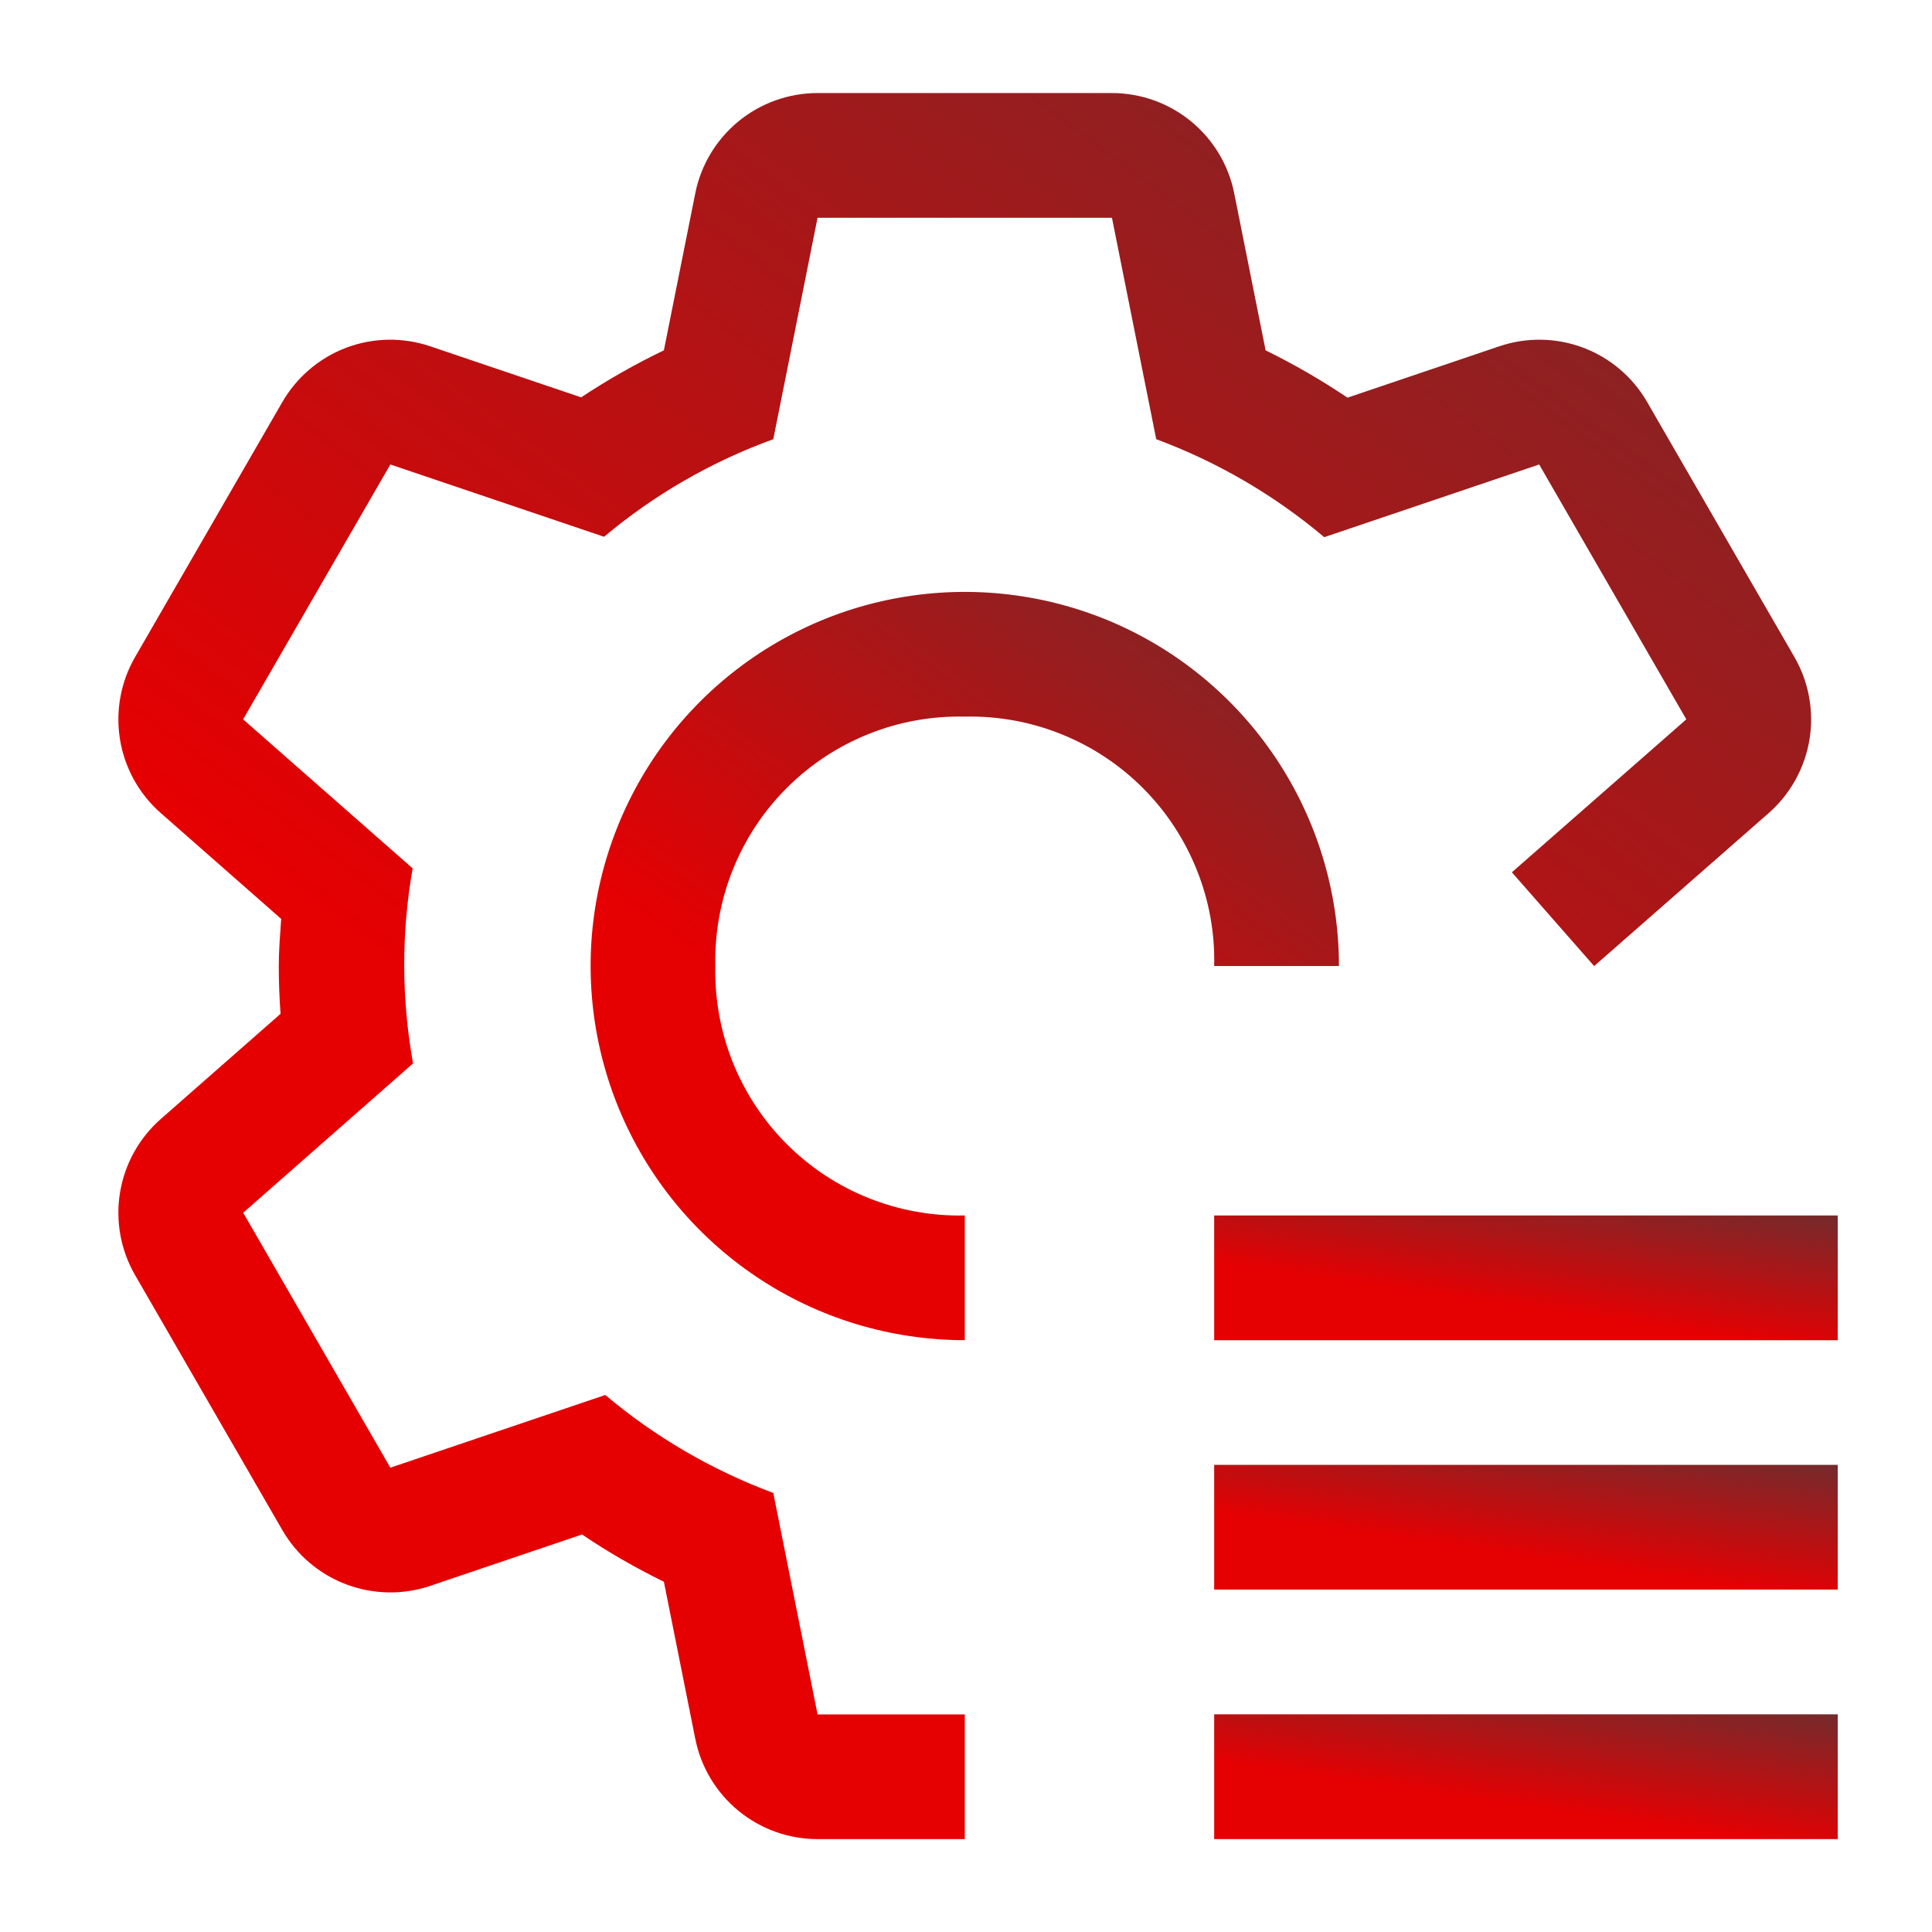
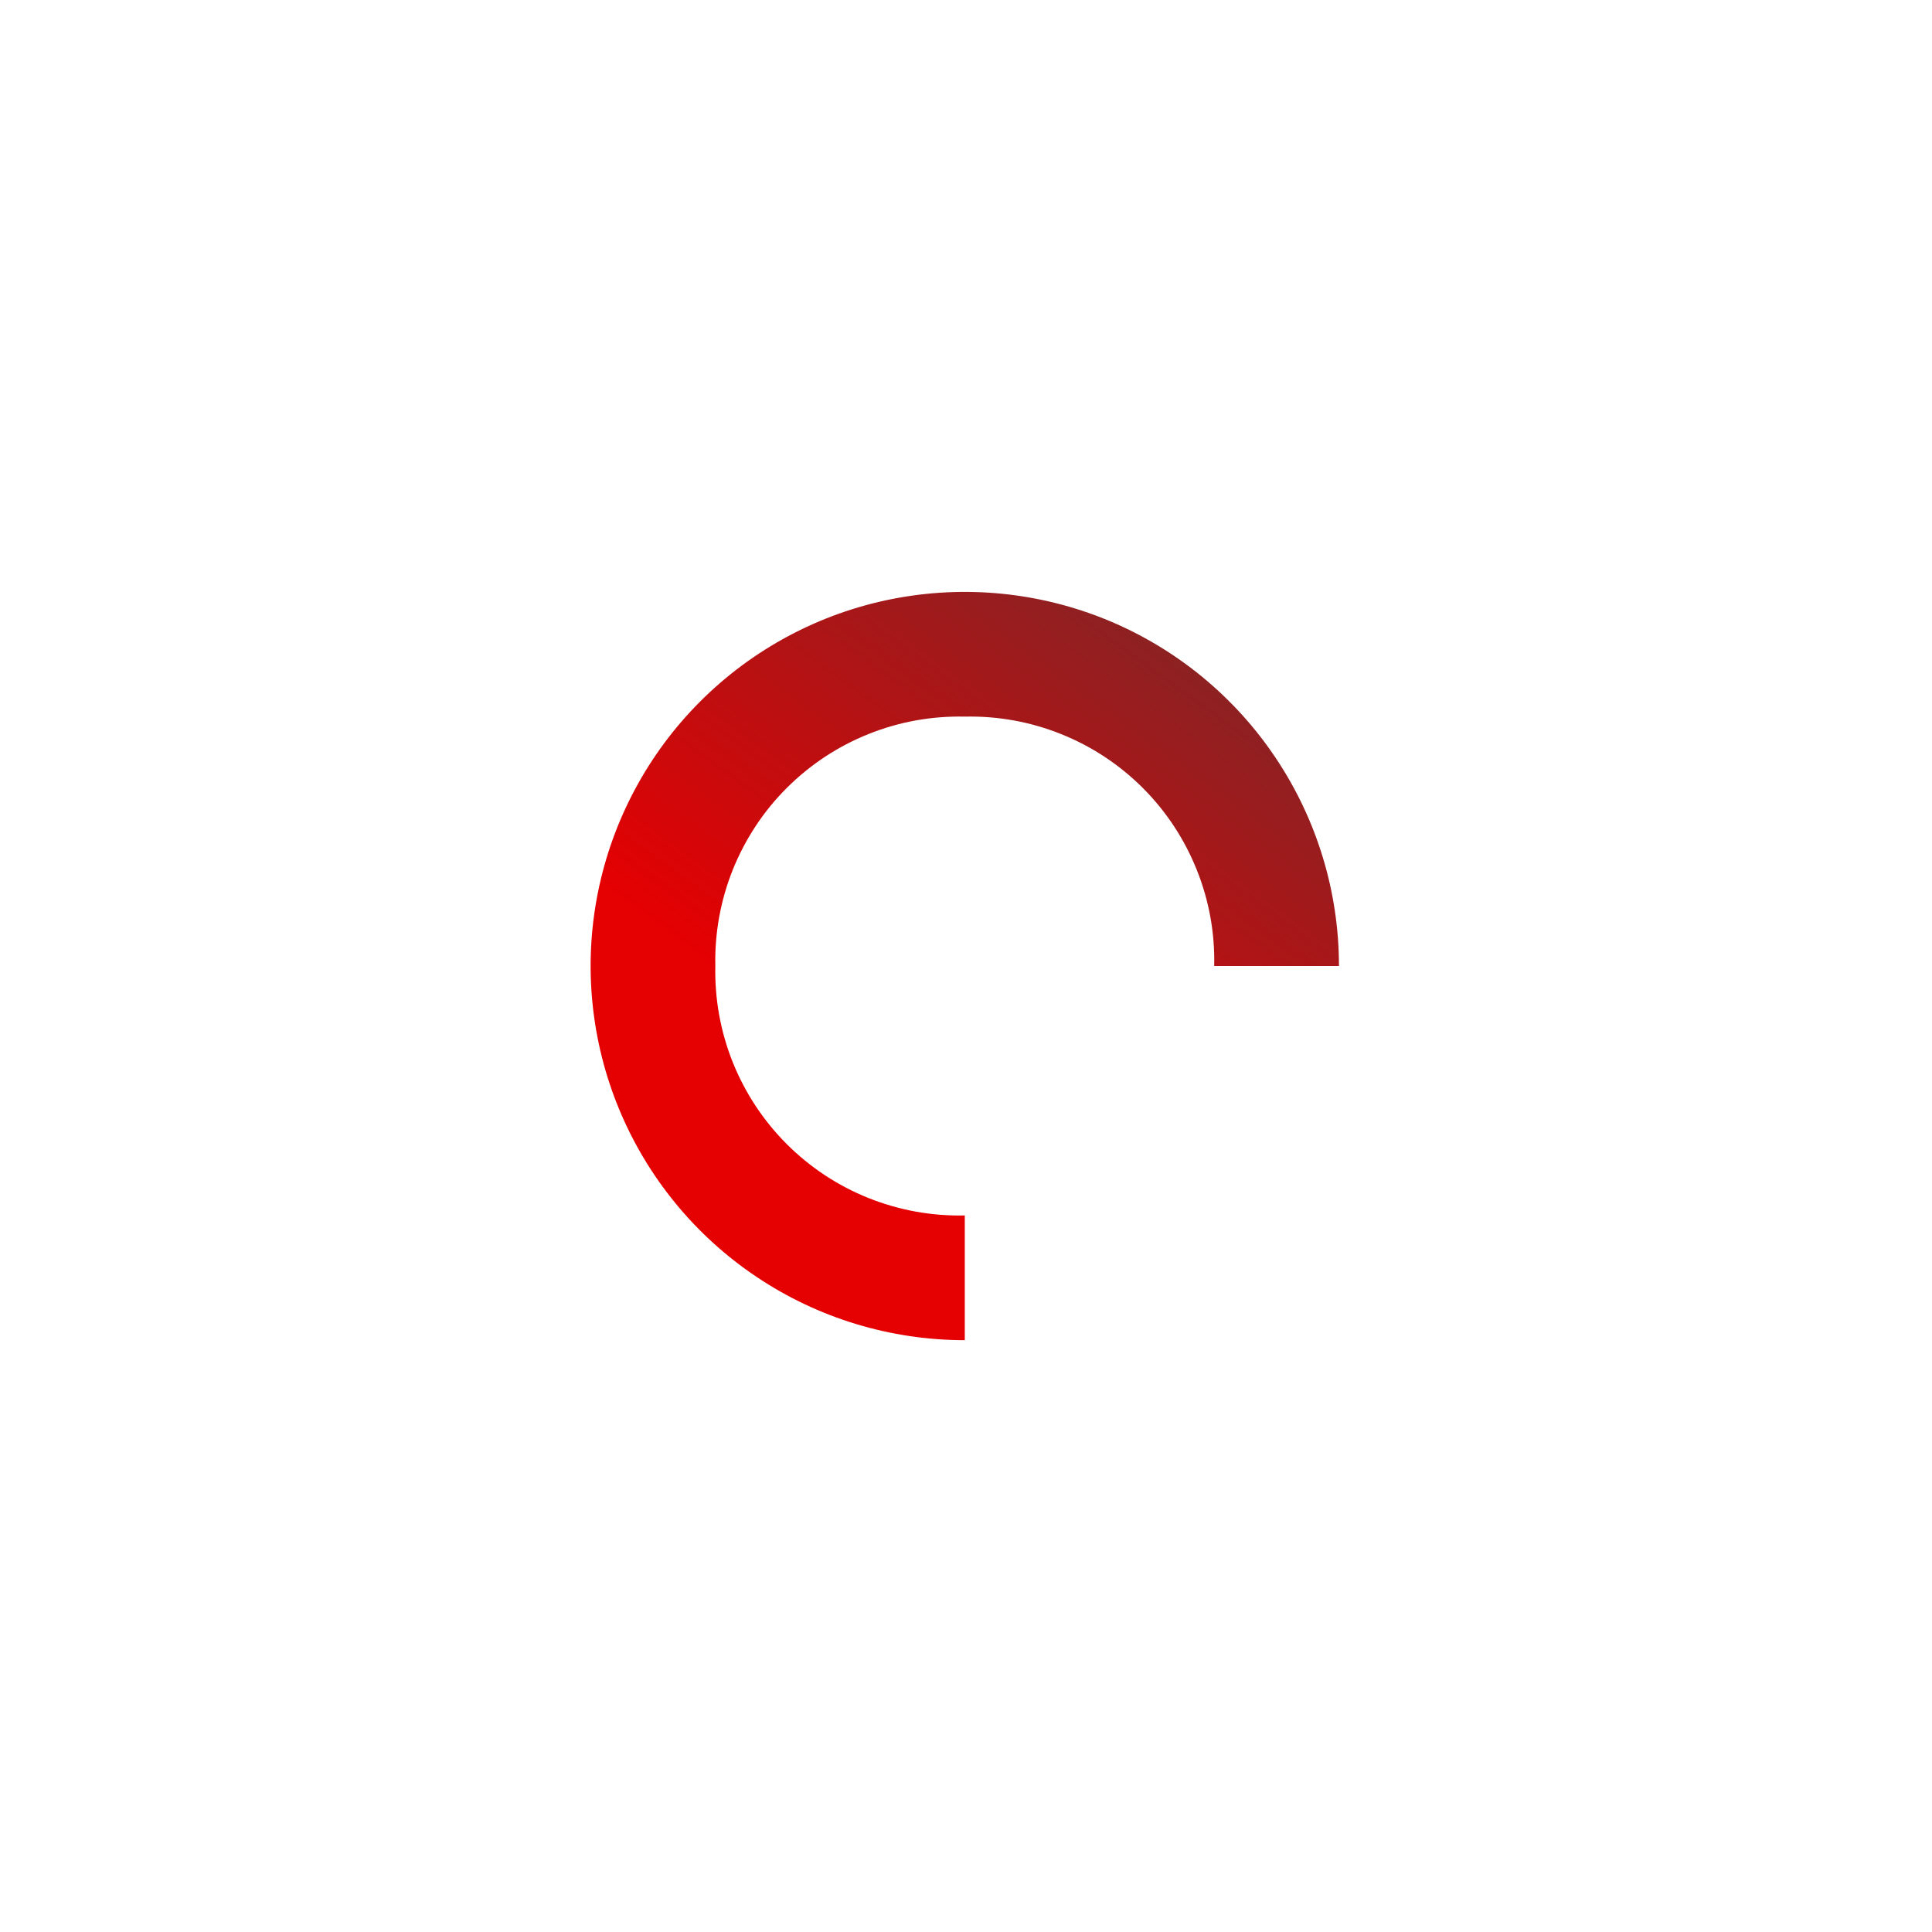
<svg xmlns="http://www.w3.org/2000/svg" width="24" height="24" viewBox="0 0 24 24" fill="none">
-   <path d="M15.083 15.099H22.829V16.649H15.083V15.099Z" fill="url(#paint0_linear_8006_42397)" />
-   <path d="M15.083 18.197H22.829V19.746H15.083V18.197Z" fill="url(#paint1_linear_8006_42397)" />
-   <path d="M15.083 21.296H22.829V22.846H15.083V21.296Z" fill="url(#paint2_linear_8006_42397)" />
  <path d="M11.985 15.099C11.575 15.108 11.168 15.034 10.788 14.882C10.408 14.73 10.063 14.502 9.773 14.212C9.483 13.922 9.256 13.577 9.103 13.197C8.951 12.817 8.877 12.41 8.886 12C8.877 11.591 8.951 11.184 9.103 10.804C9.256 10.424 9.483 10.078 9.773 9.789C10.063 9.499 10.408 9.271 10.788 9.119C11.168 8.966 11.575 8.893 11.985 8.902C12.394 8.893 12.801 8.966 13.181 9.119C13.562 9.271 13.907 9.499 14.197 9.789C14.486 10.078 14.714 10.424 14.866 10.804C15.019 11.184 15.093 11.591 15.083 12H16.633C16.633 11.081 16.36 10.182 15.849 9.418C15.339 8.654 14.613 8.058 13.764 7.706C12.914 7.355 11.98 7.263 11.078 7.442C10.176 7.621 9.348 8.064 8.698 8.714C8.048 9.364 7.606 10.192 7.426 11.094C7.247 11.995 7.339 12.93 7.691 13.779C8.043 14.628 8.638 15.354 9.403 15.865C10.167 16.376 11.066 16.648 11.985 16.648V15.099Z" fill="url(#paint3_linear_8006_42397)" />
-   <path d="M22.291 8.162L20.462 4.995C20.284 4.685 20.003 4.446 19.667 4.319C19.332 4.193 18.964 4.187 18.624 4.302L16.739 4.94C16.414 4.721 16.074 4.525 15.722 4.352L15.332 2.401C15.262 2.05 15.072 1.734 14.795 1.507C14.518 1.28 14.171 1.156 13.813 1.156H10.156C9.798 1.156 9.451 1.28 9.174 1.507C8.897 1.734 8.707 2.05 8.637 2.401L8.247 4.352C7.891 4.523 7.548 4.718 7.219 4.936L5.345 4.302C5.006 4.187 4.637 4.193 4.302 4.319C3.967 4.446 3.686 4.685 3.507 4.995L1.678 8.162C1.499 8.472 1.433 8.834 1.491 9.188C1.549 9.541 1.728 9.864 1.997 10.1L3.493 11.415C3.48 11.609 3.463 11.803 3.463 12.001C3.463 12.2 3.471 12.398 3.485 12.594L1.997 13.901C1.728 14.138 1.549 14.46 1.491 14.814C1.433 15.167 1.499 15.53 1.678 15.84L3.507 19.007C3.686 19.317 3.967 19.556 4.302 19.682C4.637 19.808 5.006 19.815 5.345 19.7L7.23 19.062C7.555 19.281 7.895 19.477 8.247 19.649L8.637 21.6C8.707 21.951 8.897 22.268 9.174 22.495C9.451 22.722 9.798 22.846 10.156 22.846H11.985V21.297H10.156L9.606 18.546C8.846 18.263 8.139 17.852 7.519 17.329L4.849 18.232L3.021 15.065L5.131 13.21C4.987 12.409 4.985 11.589 5.126 10.787L3.02 8.936L4.849 5.77L7.504 6.668C8.128 6.144 8.84 5.734 9.606 5.456L10.156 2.705H13.813L14.363 5.456C15.123 5.738 15.83 6.15 16.45 6.673L19.12 5.77L20.948 8.936L18.781 10.836L19.803 12.001L21.972 10.1C22.241 9.864 22.419 9.541 22.478 9.188C22.536 8.835 22.47 8.472 22.291 8.162Z" fill="url(#paint4_linear_8006_42397)" />
  <defs>
    <linearGradient id="paint0_linear_8006_42397" x1="34.419" y1="11.528" x2="33.328" y2="19.063" gradientUnits="userSpaceOnUse">
      <stop offset="0.615" stop-color="#523738" />
      <stop offset="0.905" stop-color="#E50002" />
    </linearGradient>
    <linearGradient id="paint1_linear_8006_42397" x1="34.419" y1="14.626" x2="33.328" y2="22.16" gradientUnits="userSpaceOnUse">
      <stop offset="0.615" stop-color="#523738" />
      <stop offset="0.905" stop-color="#E50002" />
    </linearGradient>
    <linearGradient id="paint2_linear_8006_42397" x1="34.419" y1="17.725" x2="33.328" y2="25.26" gradientUnits="userSpaceOnUse">
      <stop offset="0.615" stop-color="#523738" />
      <stop offset="0.905" stop-color="#E50002" />
    </linearGradient>
    <linearGradient id="paint3_linear_8006_42397" x1="30.54" y1="-14.074" x2="8.618" y2="16.216" gradientUnits="userSpaceOnUse">
      <stop offset="0.615" stop-color="#523738" />
      <stop offset="0.905" stop-color="#E50002" />
    </linearGradient>
    <linearGradient id="paint4_linear_8006_42397" x1="53.958" y1="-48.839" x2="2.331" y2="20.316" gradientUnits="userSpaceOnUse">
      <stop offset="0.615" stop-color="#523738" />
      <stop offset="0.905" stop-color="#E50002" />
    </linearGradient>
  </defs>
</svg>